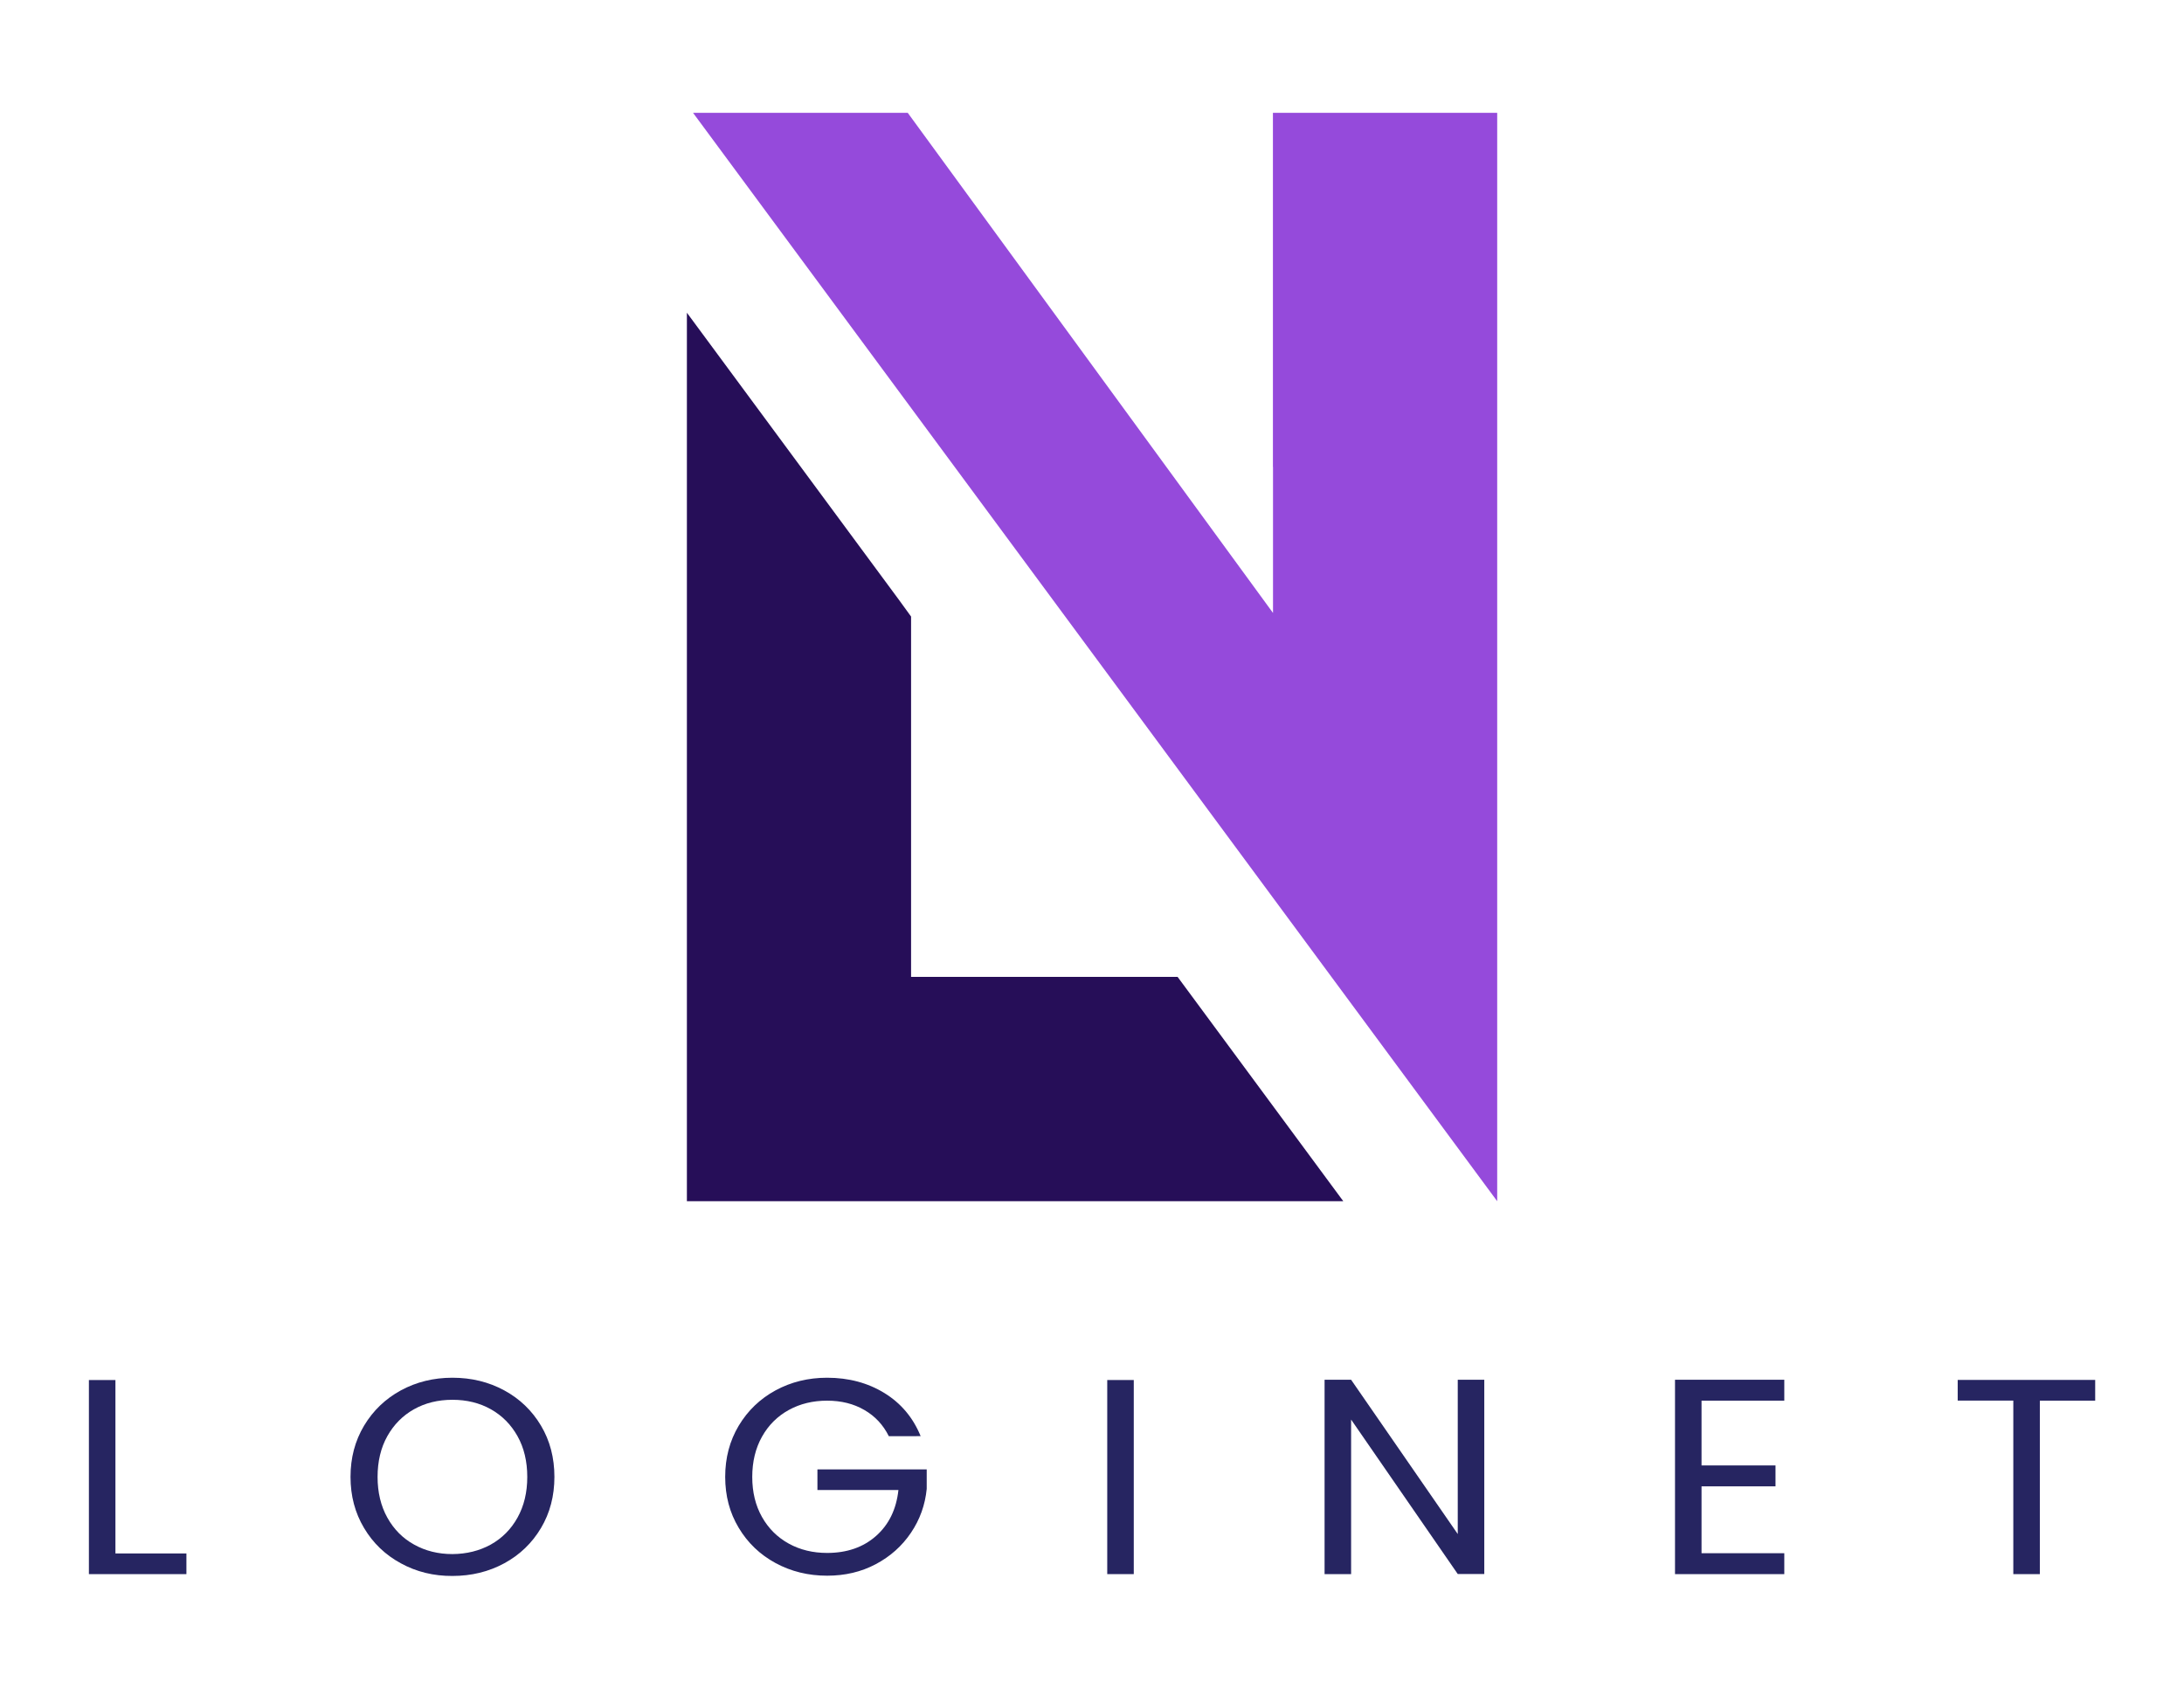
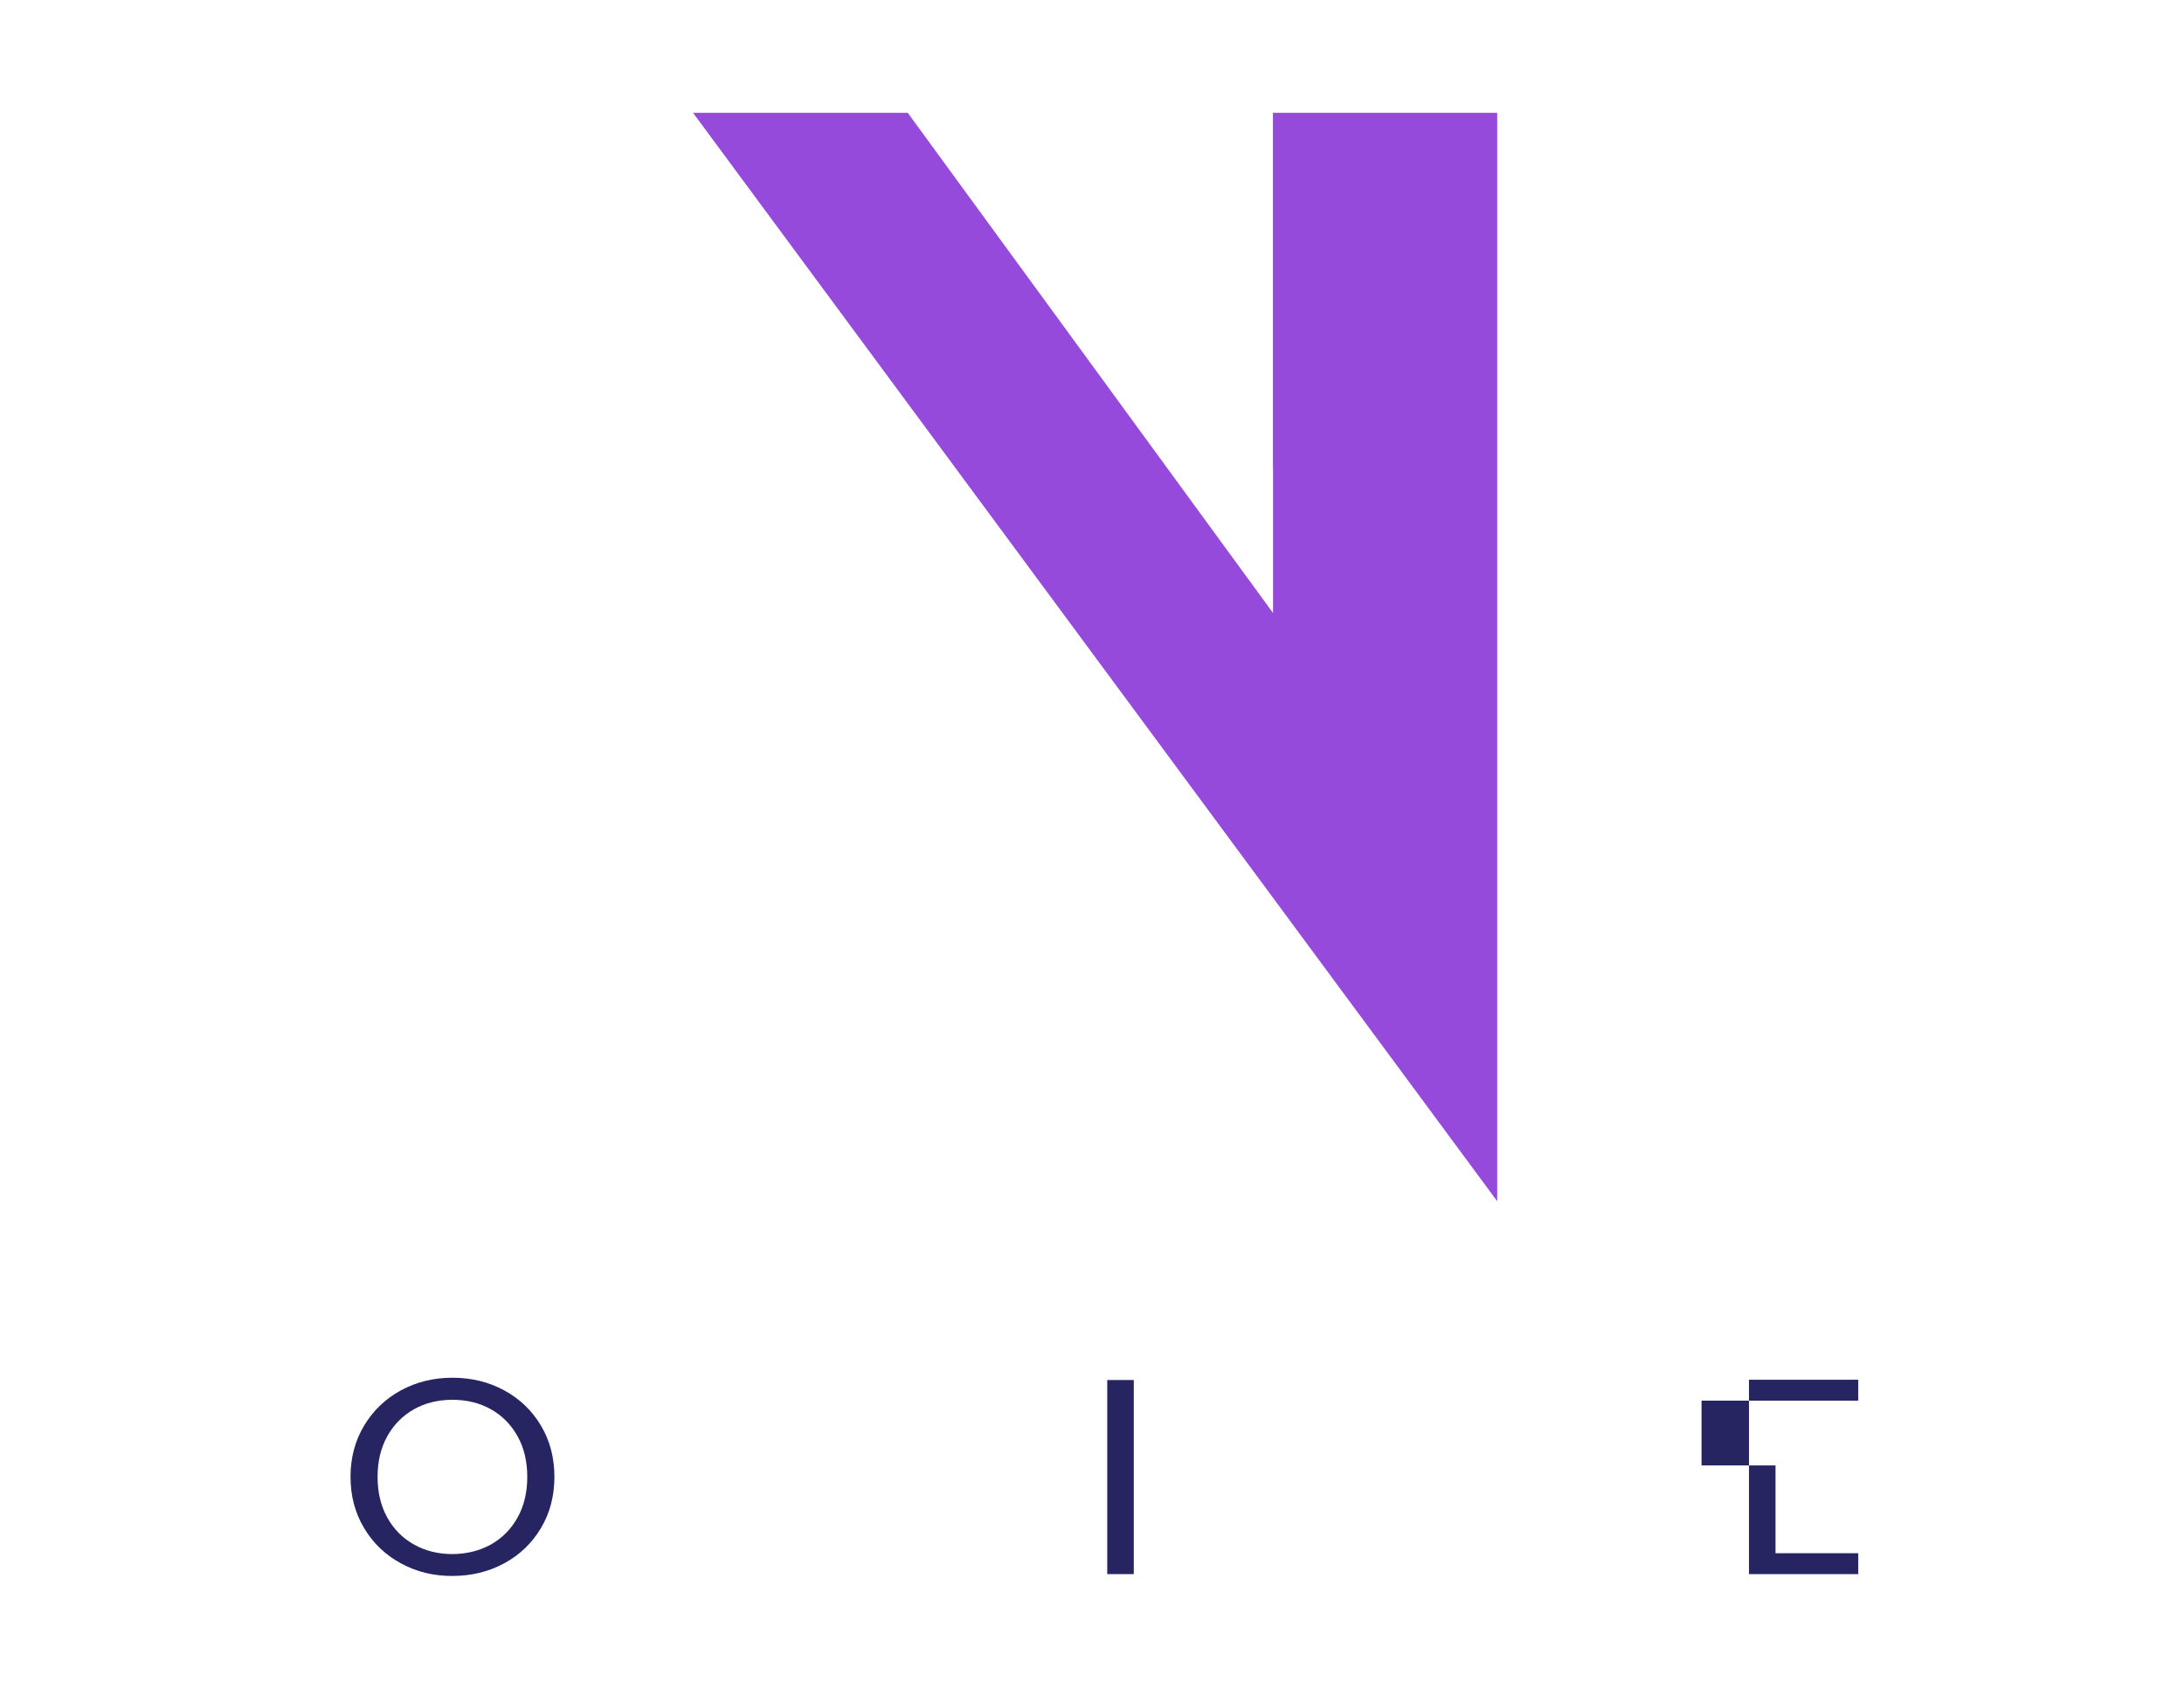
<svg xmlns="http://www.w3.org/2000/svg" xmlns:xlink="http://www.w3.org/1999/xlink" version="1.1" id="Layer_1" x="0px" y="0px" viewBox="0 0 2486.1 1922.1" style="enable-background:new 0 0 2486.1 1922.1;" xml:space="preserve">
  <style type="text/css">
	.st0{clip-path:url(#SVGID_00000119838719566483053120000015036614545976972445_);}
	.st1{fill:#262561;}
	.st2{fill:#954ADB;}
	.st3{fill:#260E58;}
</style>
  <g>
    <defs>
      <rect id="SVGID_1_" width="2486.1" height="1922.1" />
    </defs>
    <clipPath id="SVGID_00000171682251430763111910000011247673382201294248_">
      <use xlink:href="#SVGID_1_" style="overflow:visible;" />
    </clipPath>
    <g style="clip-path:url(#SVGID_00000171682251430763111910000011247673382201294248_);">
      <g>
        <g>
-           <path class="st1" d="M131.3,1768h80.9v23.5H101.2v-220.9h30.2V1768z" />
          <path class="st1" d="M456.3,1779.2c-17.7-9.6-31.7-23-41.9-40.2c-10.3-17.2-15.4-36.6-15.4-58.2c0-21.6,5.1-40.9,15.4-58.2      c10.3-17.2,24.3-30.6,41.9-40.2c17.7-9.6,37.3-14.4,58.7-14.4c21.7,0,41.3,4.8,59,14.4c17.7,9.6,31.6,23,41.8,40.1      c10.2,17.1,15.3,36.6,15.3,58.3c0,21.8-5.1,41.2-15.3,58.3c-10.2,17.1-24.1,30.5-41.8,40.1c-17.7,9.6-37.4,14.4-59,14.4      C493.6,1793.7,474,1788.9,456.3,1779.2z M558.6,1757.9c12.9-7.2,23.1-17.4,30.5-30.7c7.4-13.3,11.1-28.7,11.1-46.3      c0-17.7-3.7-33.2-11.1-46.4c-7.4-13.2-17.5-23.4-30.3-30.6c-12.8-7.2-27.4-10.8-43.8-10.8c-16.4,0-31,3.6-43.8,10.8      c-12.8,7.2-22.9,17.4-30.3,30.6c-7.4,13.2-11.1,28.7-11.1,46.4c0,17.5,3.7,33,11.1,46.3c7.4,13.3,17.6,23.6,30.5,30.7      c12.9,7.2,27.5,10.8,43.6,10.8C531.1,1768.6,545.7,1765,558.6,1757.9z" />
-           <path class="st1" d="M1011.8,1634.6c-6.4-12.9-15.7-22.9-27.9-29.9c-12.2-7.1-26.3-10.6-42.4-10.6c-16.1,0-30.7,3.5-43.6,10.6      c-12.9,7.1-23.1,17.2-30.5,30.4c-7.4,13.2-11.1,28.5-11.1,45.8c0,17.3,3.7,32.5,11.1,45.6c7.4,13.1,17.6,23.2,30.5,30.3      c12.9,7.1,27.5,10.6,43.6,10.6c22.5,0,41.1-6.4,55.7-19.3c14.6-12.9,23.1-30.3,25.5-52.3h-92.2v-23.5h124.4v22.2      c-1.8,18.2-7.7,34.8-17.9,49.9c-10.2,15.1-23.5,27-40.1,35.8c-16.6,8.8-35,13.1-55.4,13.1c-21.4,0-41-4.8-58.7-14.4      c-17.7-9.6-31.7-23-41.9-40.1c-10.3-17.1-15.4-36.4-15.4-58c0-21.6,5.1-40.9,15.4-58.2c10.3-17.2,24.3-30.6,41.9-40.2      c17.7-9.6,37.3-14.4,58.7-14.4c24.5,0,46.3,5.8,65.2,17.4c18.9,11.6,32.7,28,41.3,49.1H1011.8z" />
          <path class="st1" d="M1290.6,1570.6v220.9h-30.2v-220.9H1290.6z" />
-           <path class="st1" d="M1689.6,1791.4h-30.2L1538,1615.6v175.9h-30.2v-221.2h30.2l121.4,175.6v-175.6h30.2V1791.4z" />
-           <path class="st1" d="M1936.9,1594v73.8h84.2v23.8h-84.2v76.1h94.2v23.8h-124.4v-221.2h124.4v23.8H1936.9z" />
-           <path class="st1" d="M2385,1570.6v23.5h-63v197.4h-30.2V1594h-63.3v-23.5H2385z" />
+           <path class="st1" d="M1936.9,1594v73.8h84.2v23.8v76.1h94.2v23.8h-124.4v-221.2h124.4v23.8H1936.9z" />
        </g>
      </g>
      <g>
        <polygon class="st2" points="1704.3,128.4 1704.3,1367.1 788.9,128.4 1033.3,128.4 1449.1,697.6 1449.1,531.4 1449,531.4      1449,128.4    " />
-         <polygon class="st3" points="1529.1,1367.1 781.9,1367.1 781.9,355.9 1023.6,683.1 1037.1,701.7 1037.1,1111.8 1340.5,1111.8         " />
      </g>
    </g>
  </g>
</svg>